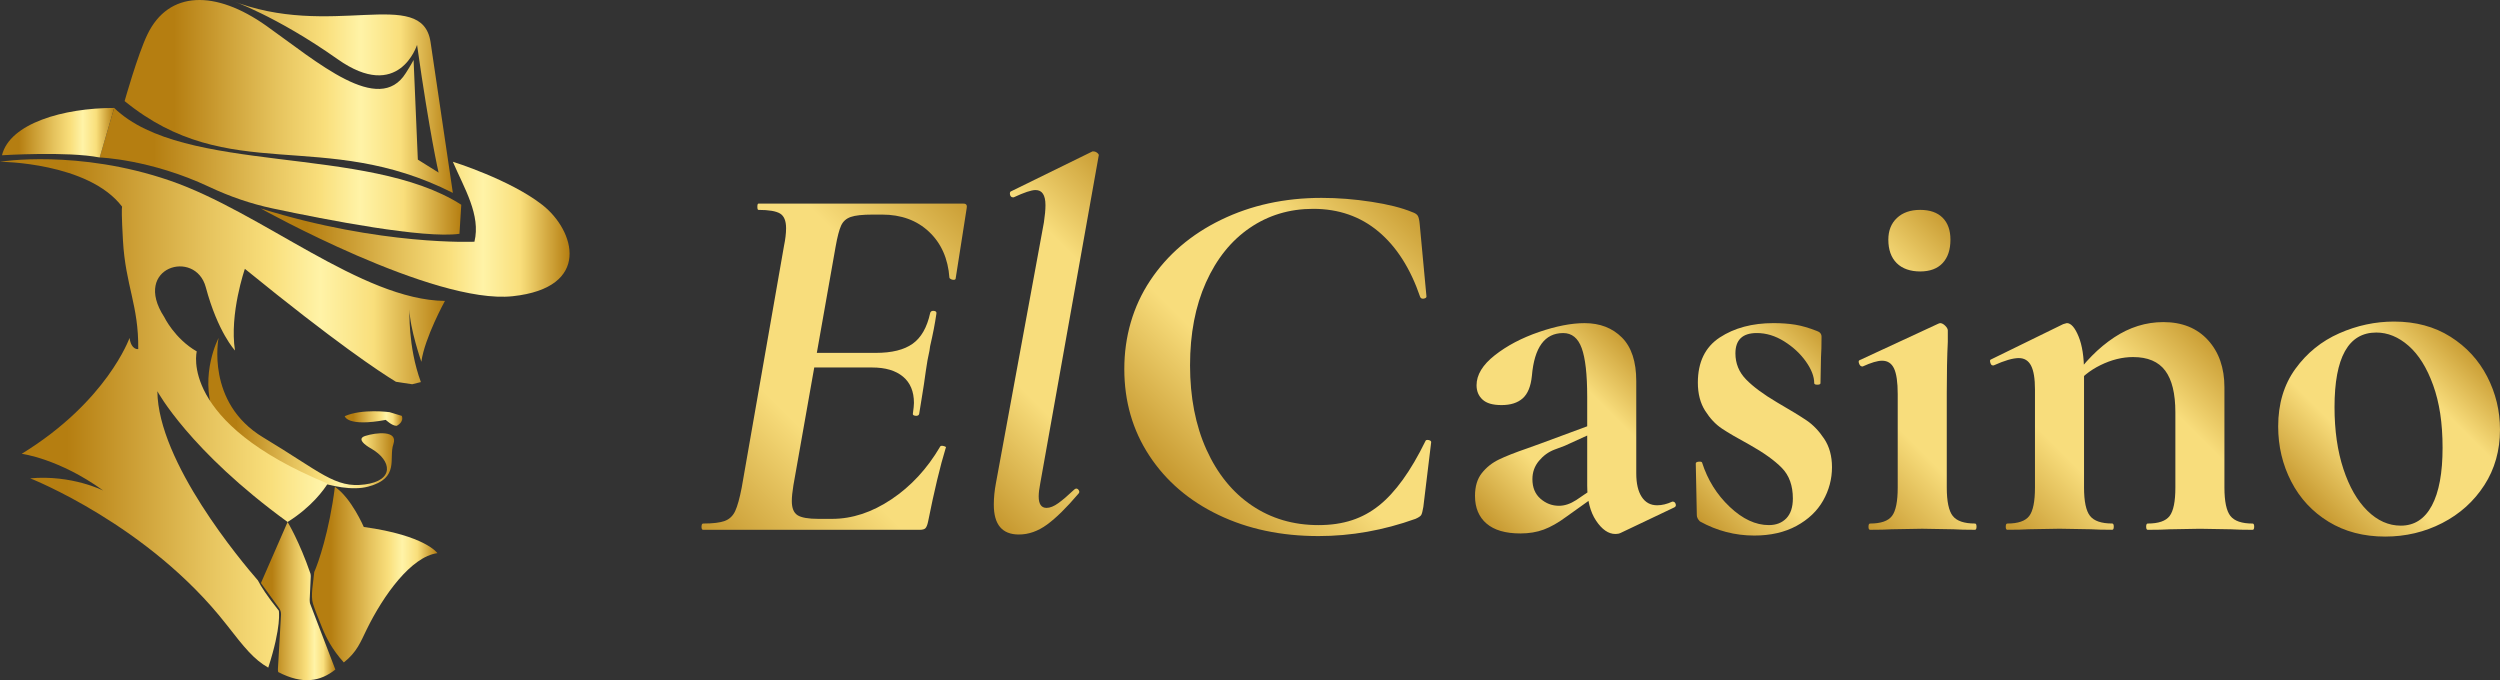
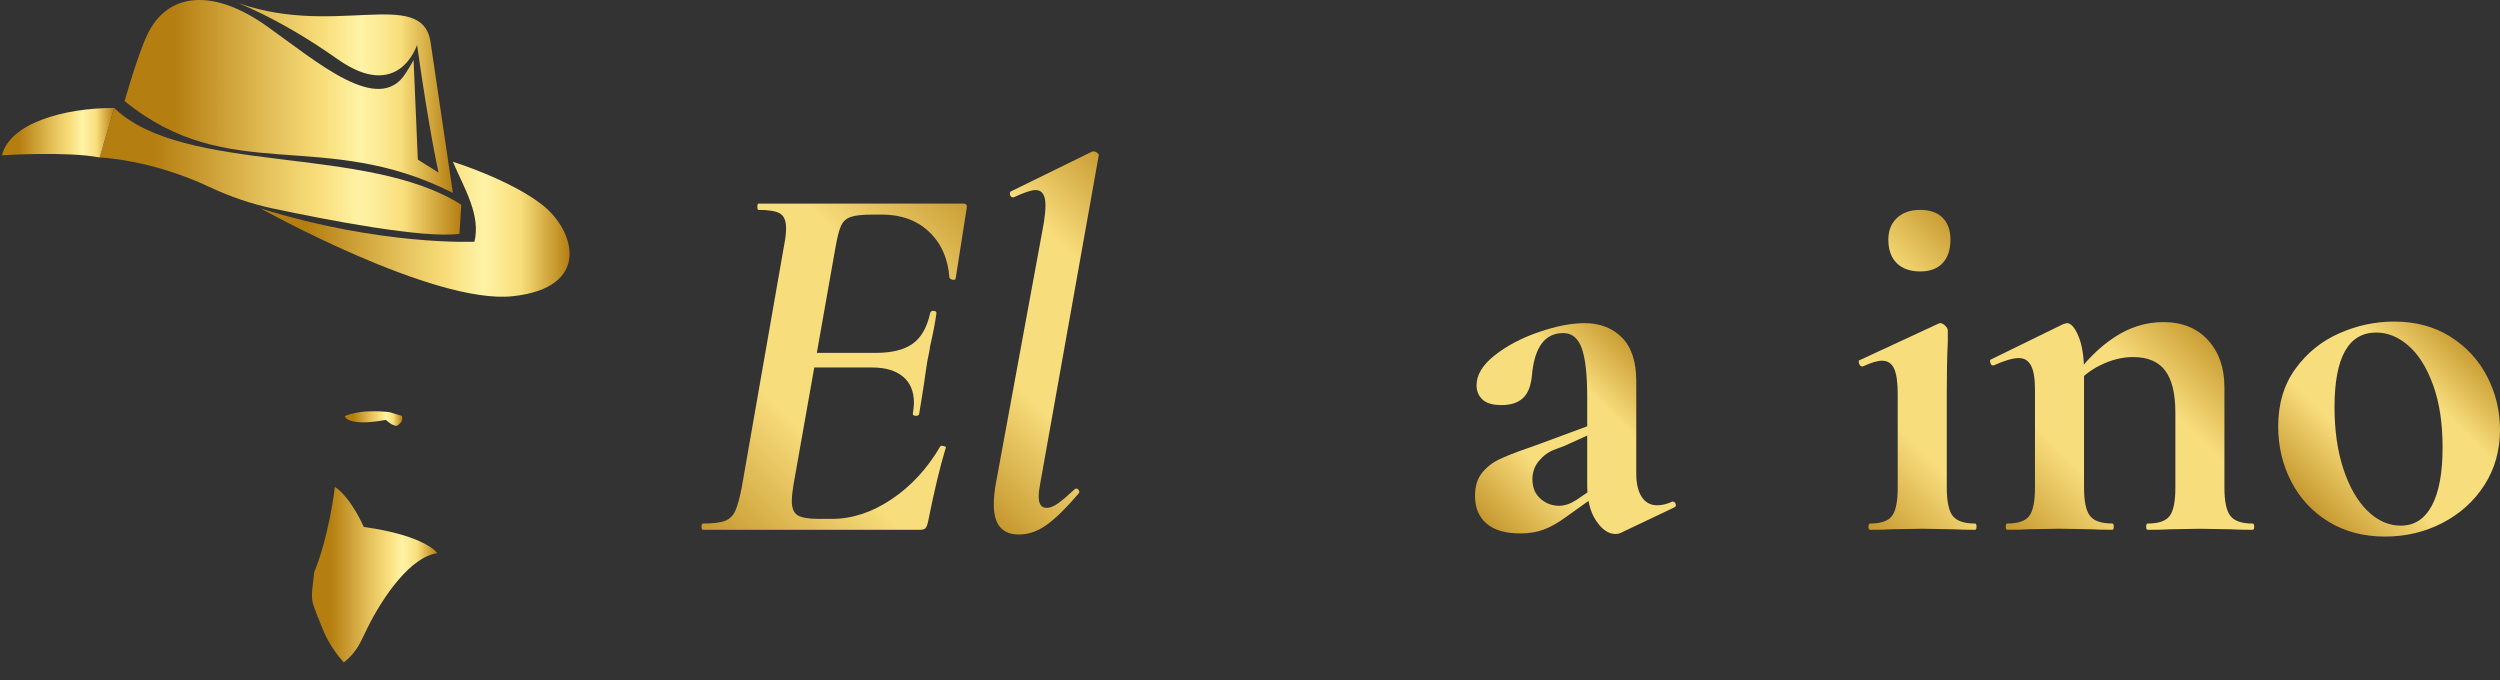
<svg xmlns="http://www.w3.org/2000/svg" xmlns:xlink="http://www.w3.org/1999/xlink" id="Layer_1" data-name="Layer 1" viewBox="0 0 2122.9 577.59">
  <rect x="0" y="0" width="2122.9" height="577.59" fill="#333333" stroke="none" />
  <defs>
    <style>.cls-1 {
        fill: url(#_Безымянный_градиент_25);
      }

      .cls-2 {
        fill: url(#_Безымянный_градиент_16);
      }

      .cls-3 {
        fill: url(#_Безымянный_градиент_16-4);
      }

      .cls-4 {
        fill: url(#_Безымянный_градиент_16-7);
      }

      .cls-5 {
        fill: url(#_Безымянный_градиент_16-6);
      }

      .cls-6 {
        fill: url(#_Безымянный_градиент_16-5);
      }

      .cls-7 {
        fill: url(#_Безымянный_градиент_16-2);
      }

      .cls-8 {
        fill: url(#_Безымянный_градиент_16-8);
      }

      .cls-9 {
        fill: url(#_Безымянный_градиент_16-3);
      }

      .cls-10 {
        fill: url(#_Безымянный_градиент_25-7);
      }

      .cls-11 {
        fill: url(#_Безымянный_градиент_25-8);
      }

      .cls-12 {
        fill: url(#_Безымянный_градиент_25-6);
      }

      .cls-13 {
        fill: url(#_Безымянный_градиент_25-9);
      }

      .cls-14 {
        fill: url(#_Безымянный_градиент_25-4);
      }

      .cls-15 {
        fill: url(#_Безымянный_градиент_25-3);
      }

      .cls-16 {
        fill: url(#_Безымянный_градиент_25-5);
      }

      .cls-17 {
        fill: url(#_Безымянный_градиент_25-2);
      }</style>
    <linearGradient id="_Безымянный_градиент_25" data-name="Безымянный градиент 25" x1="221.37" y1="194.66" x2="483.68" y2="194.66" gradientUnits="userSpaceOnUse">
      <stop offset="0" stop-color="#b57e11" />
      <stop offset=".15" stop-color="#b57e11" />
      <stop offset=".46" stop-color="#e5c25c" />
      <stop offset=".61" stop-color="#f9df7c" />
      <stop offset=".72" stop-color="#fff3a7" />
      <stop offset=".84" stop-color="#f9df7c" />
      <stop offset="1" stop-color="#b57e11" />
    </linearGradient>
    <linearGradient id="_Безымянный_градиент_25-2" data-name="Безымянный градиент 25" x1="105.82" y1="81.89" x2="384.55" y2="81.89" xlink:href="#_Безымянный_градиент_25" />
    <linearGradient id="_Безымянный_градиент_25-3" data-name="Безымянный градиент 25" x1="176.9" y1="350.8" x2="334.66" y2="350.8" xlink:href="#_Безымянный_градиент_25" />
    <linearGradient id="_Безымянный_градиент_25-4" data-name="Безымянный градиент 25" x1="84.64" y1="145.46" x2="391.7" y2="145.46" xlink:href="#_Безымянный_градиент_25" />
    <linearGradient id="_Безымянный_градиент_25-5" data-name="Безымянный градиент 25" x1="1.68" y1="112.7" x2="96.95" y2="112.7" xlink:href="#_Безымянный_градиент_25" />
    <linearGradient id="_Безымянный_градиент_25-6" data-name="Безымянный градиент 25" x1="0" y1="351.06" x2="377.84" y2="351.06" xlink:href="#_Безымянный_градиент_25" />
    <linearGradient id="_Безымянный_градиент_25-7" data-name="Безымянный градиент 25" x1="221.58" y1="510.42" x2="284.77" y2="510.42" xlink:href="#_Безымянный_градиент_25" />
    <linearGradient id="_Безымянный_градиент_25-8" data-name="Безымянный градиент 25" x1="264.9" y1="487.96" x2="371.43" y2="487.96" xlink:href="#_Безымянный_градиент_25" />
    <linearGradient id="_Безымянный_градиент_25-9" data-name="Безымянный градиент 25" x1="292.73" y1="355.42" x2="341.6" y2="355.42" xlink:href="#_Безымянный_градиент_25" />
    <linearGradient id="_Безымянный_градиент_16" data-name="Безымянный градиент 16" x1="586.14" y1="439.42" x2="836.17" y2="189.39" gradientUnits="userSpaceOnUse">
      <stop offset="0" stop-color="#c6982f" />
      <stop offset=".34" stop-color="#f8dd7c" />
      <stop offset=".73" stop-color="#f8dd7c" />
      <stop offset="1" stop-color="#ca9e35" />
    </linearGradient>
    <linearGradient id="_Безымянный_градиент_16-2" data-name="Безымянный градиент 16" x1="790.05" y1="388.48" x2="990.26" y2="188.27" xlink:href="#_Безымянный_градиент_16" />
    <linearGradient id="_Безымянный_градиент_16-3" data-name="Безымянный градиент 16" x1="1006.29" y1="421.31" x2="1224.24" y2="203.36" xlink:href="#_Безымянный_градиент_16" />
    <linearGradient id="_Безымянный_градиент_16-4" data-name="Безымянный градиент 16" x1="1264.59" y1="447.01" x2="1401.14" y2="310.45" xlink:href="#_Безымянный_градиент_16" />
    <linearGradient id="_Безымянный_градиент_16-5" data-name="Безымянный градиент 16" x1="1430.73" y1="430.01" x2="1561.82" y2="298.92" xlink:href="#_Безымянный_градиент_16" />
    <linearGradient id="_Безымянный_градиент_16-6" data-name="Безымянный градиент 16" x1="1549.65" y1="412" x2="1713.19" y2="248.46" xlink:href="#_Безымянный_градиент_16" />
    <linearGradient id="_Безымянный_градиент_16-7" data-name="Безымянный градиент 16" x1="1716.82" y1="462.62" x2="1882.83" y2="296.61" xlink:href="#_Безымянный_градиент_16" />
    <linearGradient id="_Безымянный_градиент_16-8" data-name="Безымянный градиент 16" x1="1961.71" y1="430.89" x2="2095.34" y2="297.26" xlink:href="#_Безымянный_градиент_16" />
  </defs>
  <g>
    <path class="cls-1" d="M221.37,177.01s146.65,81.74,213.96,74.53c67.31-7.21,52.89-55.89,25.24-77.53-27.65-21.64-76.03-36.66-76.03-36.66,9.68,22.57,23.87,45.21,18.33,67.91,0,0-79.33,3.61-181.51-28.25Z" />
    <path class="cls-17" d="M105.82,85.84s11.12-39.57,19.4-56.68c18.03-37.26,57.7-37.86,100.97-7.21,43.27,30.65,95.56,76.62,118.4,40.11,0,0,4.51-7.06,6.61-11.11l3.61,84.59,17.63,11.02s-7.47-31.94-18.29-108.47c0,0-15.26,49.07-67.55,12.11C234.29,13.23,195.53,0,195.53,0c84.74,34.27,162.87-12.31,170.09,35.77l18.93,128.02c-110.29-55.89-189.62-5.41-278.73-77.95Z" />
-     <path class="cls-15" d="M185.61,286.99s-11.12,54.99,37.86,84.44c48.98,29.45,61,43.27,86.25,39.97,25.24-3.31,23.14-20.13,5.71-30.35,0,0-14.72-7.81-5.41-10.82,9.32-3.01,28.25-5.11,24.04,6.91-4.21,12.02,5.71,28.85-21.34,36.06-27.05,7.21-71.22-15.63-71.22-15.63,0,0-48.78-13.45-60.4-46.78-11.62-33.33,4.51-63.81,4.51-63.81Z" />
    <path class="cls-14" d="M96.95,91.66l-12.31,42.07s43.13,1.45,93.13,25c17.17,8.09,35.14,14.31,53.71,18.26,46.22,9.83,128.59,25.78,158.68,21.55l1.54-24.68c-80.17-51.36-235.58-24.93-294.75-82.21Z" />
    <path class="cls-16" d="M96.95,91.66c-43.19,0-88.65,13.13-95.27,40.18,0,0,55.61-3.48,82.96,1.89l12.31-42.07Z" />
    <g>
-       <path class="cls-12" d="M278.28,410.66c-126.82-52.06-111.2-112.25-111.2-112.25-18.83-10.82-27.65-29.25-27.65-29.25-27.65-42.47,26.53-58.18,35.32-25.25,10.22,38.26,24.78,53.7,24.78,53.7-4.81-31.25,8.41-69.32,8.41-69.32,77.19,62.83,114.4,87.46,128.29,95.9,4.79,.73,9.01,1.37,13.79,2.1l7.38-1.84c-11.22-30.45-9.62-61.7-9.62-61.7,0,15.63,10.02,44.47,10.02,44.47,2.8-20.43,20.03-51.69,20.03-51.69-70.92-.8-155.46-75.33-233.59-102.17C66.11,126.52,0,137.34,0,137.34c0,0,75,.44,103.67,38.13-.34,1.52-.44,7.94,.74,28.78,2.17,38.46,13.39,54.89,12.98,92.16,0,0-5.81,1.2-7.41-9.42,0,0-19.03,53.89-91.55,98.37,0,0,31.65,4.01,69.32,31.25,0,0-26.85-13.62-62.1-10.42,0,0,100.57,39.47,166.68,124.21,15.23,19.52,23.12,29.5,35.46,36.53,11.42-35.12,8.99-48.32,8.99-48.32-9.93-12.39-15.1-20.52-17.78-25.76-13.95-16.02-84.83-100.35-85.37-160.63,0,0,27.05,50.34,110.59,111.04,20.6-12.86,31.02-27.72,34.07-32.6Z" />
-       <path class="cls-10" d="M221.58,495.09l22.63-51.83s10.07,16.56,19.41,43.83l.09,.38c.15,.74,.21,1.51,.17,2.28l-.92,19.71c-.06,1.43,.19,2.87,.77,4.17l21.05,54.93c-12.75,10.03-27.45,13.04-48.53,2.12-.19-.81-.3-1.66-.26-2.51l2.64-46.19c.11-2.06-.51-4.09-1.75-5.75l-15.3-21.14Z" />
      <path class="cls-11" d="M371.43,469.7c-22.24,3-45.68,35.46-60.11,64.92-5.09,10.39-8.14,19.04-19.36,27.89-9.89-10.87-15.08-21.25-18.42-29.49-3.49-8.62-5.92-14.62-7.77-20.37-2.19-6.77,.38-18.6,1.08-26.92,3.17-6.96,12.8-34.38,17.52-72.31,13.81,9.17,24.54,34.06,24.54,34.06,52.3,7.19,62.52,22.22,62.52,22.22Z" />
    </g>
    <path class="cls-13" d="M330.79,349.99s-23.24-3.19-38.06,3.42c0,0,2,9.3,34.86,3.14,0,0,5.21,5.06,9.22,5.06,0,0,6.41-2.89,4.41-8.46l-10.42-3.16Z" />
  </g>
  <g>
    <path class="cls-2" d="M595.72,447.23c0-1.77,.45-2.66,1.33-2.66,8.27,0,14.4-.73,18.39-2.21,3.99-1.48,6.94-4.28,8.86-8.42,1.92-4.13,3.77-10.78,5.54-19.94l35.9-205.19c1.17-5.61,1.77-10.64,1.77-15.07,0-6.2-1.7-10.34-5.1-12.41-3.4-2.06-9.53-3.1-18.39-3.1-.6,0-.89-.89-.89-2.66s.29-2.66,.89-2.66h174.17c2.36,0,3.25,1.33,2.66,3.99l-9.31,59.39c0,.89-.6,1.33-1.77,1.33-.89,0-1.7-.22-2.44-.66-.74-.45-1.11-.81-1.11-1.11-1.18-16.24-6.95-29.25-17.28-39-10.35-9.75-23.64-14.63-39.89-14.63h-7.98c-8.57,0-14.78,.66-18.61,2-3.84,1.33-6.58,3.76-8.2,7.31-1.63,3.55-3.18,9.46-4.65,17.73l-35.9,202.98c-.88,5.32-1.33,9.75-1.33,13.29,0,5.91,1.62,9.9,4.87,11.97,3.25,2.07,9.16,3.1,17.73,3.1h11.52c17.13,0,33.97-5.54,50.52-16.62,16.54-11.08,30.28-25.92,41.21-44.54,.29-.89,1.33-1.11,3.1-.67,1.77,.45,2.36,.96,1.77,1.55-4.73,15.37-9.75,36.34-15.07,62.93-.59,2.66-1.33,4.43-2.21,5.32-.89,.89-2.52,1.33-4.88,1.33h-183.92c-.89,0-1.33-.89-1.33-2.66Zm181.7-94.18c-1.77-.15-2.51-.81-2.22-1.99,.59-4.13,.89-7.09,.89-8.86,0-9.75-3.1-17.21-9.31-22.38-6.2-5.17-14.92-7.76-26.15-7.76h-69.58l1.77-12.41h70.91c13.59,0,24-2.58,31.25-7.76,7.24-5.17,12.19-13.81,14.85-25.93,.29-1.47,1.33-2.14,3.1-1.99,1.77,.15,2.51,.96,2.22,2.44-1.19,8.27-2.96,17.44-5.32,27.48,0,1.18-.74,5.17-2.22,11.97-.89,5.32-1.93,12.26-3.1,20.83-.59,3.25-1.18,6.95-1.77,11.08-.6,4.14-1.33,8.72-2.22,13.74-.3,1.18-1.33,1.7-3.1,1.55Z" />
    <path class="cls-7" d="M843.9,428.62c0-5.91,.59-11.97,1.77-18.17l40.77-221.59c.89-5.91,1.33-10.78,1.33-14.62,0-8.57-2.81-12.86-8.42-12.86-3.55,0-9.75,2.07-18.61,6.21h-.44c-1.48,0-2.37-.81-2.66-2.44-.3-1.62,.15-2.58,1.33-2.88l68.69-33.68h.89c1.18,0,2.28,.45,3.32,1.33,1.03,.89,1.4,1.63,1.11,2.22l-49.64,278.32c-.88,4.43-1.33,8.13-1.33,11.08,0,6.5,2.22,9.75,6.65,9.75,2.95,0,6.27-1.33,9.97-3.99,3.69-2.66,8.2-6.5,13.52-11.52,.59-.59,1.18-.89,1.77-.89,.88,0,1.62,.52,2.21,1.55,.59,1.04,.45,1.99-.44,2.88-10.05,11.82-18.91,20.54-26.59,26.15-7.69,5.61-15.66,8.42-23.93,8.42-14.18,0-21.27-8.42-21.27-25.26Z" />
-     <path class="cls-9" d="M1164.54,171.35c14.33,2.21,25.78,5.09,34.35,8.64,2.66,.89,4.36,2,5.1,3.33,.73,1.33,1.25,3.62,1.55,6.87l5.76,61.6c0,.89-.74,1.48-2.22,1.77-1.48,.3-2.51-.15-3.1-1.33-8.27-24.22-20.09-42.77-35.45-55.62-15.37-12.85-33.83-19.28-55.4-19.28-20.09,0-38.04,5.39-53.84,16.18-15.81,10.79-28.22,26.22-37.23,46.31-9.02,20.09-13.52,43.58-13.52,70.46s4.65,51.04,13.96,71.57c9.31,20.54,22.16,36.34,38.56,47.42,16.4,11.08,35.23,16.62,56.51,16.62s37.52-5.54,51.41-16.62c13.88-11.08,27.03-29.32,39.44-54.73,.29-.88,1.18-1.17,2.66-.88,1.47,.3,2.22,.88,2.22,1.77l-6.65,54.95c-.59,3.55-1.18,5.84-1.77,6.87-.6,1.04-2.22,2.15-4.87,3.32-27.19,9.75-54.66,14.63-82.43,14.63-31.62,0-59.91-5.98-84.87-17.95-24.97-11.97-44.54-28.73-58.72-50.3-14.18-21.56-21.27-46.09-21.27-73.57s7.31-53.11,21.94-75.12c14.62-22.01,34.71-39.22,60.27-51.63,25.55-12.41,53.99-18.61,85.31-18.61,13.88,0,27.99,1.11,42.32,3.33Z" />
    <path class="cls-3" d="M1262.26,444.57c-6.5-5.61-9.75-13.44-9.75-23.49,0-7.98,1.92-14.4,5.76-19.28,3.84-4.87,8.64-8.71,14.4-11.52,5.76-2.8,13.81-5.98,24.15-9.53l11.08-3.99,44.32-16.4,1.77,6.65-25.26,11.52c-.89,.3-3.84,1.41-8.86,3.32-5.03,1.93-9.38,5.1-13.07,9.53-3.7,4.43-5.54,9.6-5.54,15.51,0,7.09,2.28,12.63,6.87,16.62,4.58,3.99,9.82,5.98,15.73,5.98,4.72,0,9.6-1.62,14.63-4.88l22.16-15.07,.44,7.09-31.02,22.16c-6.8,5.03-13.15,8.64-19.06,10.86-5.91,2.22-12.56,3.33-19.94,3.33-12.71,0-22.31-2.81-28.8-8.42Zm109.46,8.86c-5.91,0-11.37-3.77-16.4-11.3-5.03-7.54-7.53-17.51-7.53-29.91v-75.34c0-18.9-1.55-32.64-4.65-41.21-3.1-8.57-8.35-12.85-15.73-12.85-15.66,0-24.53,12.12-26.59,36.34-.89,8.86-3.48,15.22-7.76,19.06-4.28,3.84-10.27,5.76-17.95,5.76s-12.78-1.55-16.18-4.65c-3.4-3.1-5.1-7.16-5.1-12.19,0-8.86,5.17-17.35,15.51-25.48,10.34-8.12,22.82-14.69,37.45-19.72,14.63-5.02,27.55-7.54,38.78-7.54,13,0,23.56,4.07,31.69,12.19,8.12,8.13,12.19,20.47,12.19,37.01v78.44c0,8.57,1.55,15.22,4.65,19.94,3.1,4.73,7.46,7.09,13.07,7.09,4.13,0,8.42-1.03,12.85-3.1h.44c1.18,0,2,.67,2.44,2,.44,1.33,.07,2.29-1.11,2.88l-45.65,21.71c-1.18,.59-2.66,.89-4.43,.89Z" />
-     <path class="cls-6" d="M1482.74,322.25c6.05,6.21,14.85,12.71,26.37,19.5,11.23,6.5,19.57,11.6,25.04,15.29,5.46,3.7,10.42,8.86,14.85,15.51,4.43,6.65,6.65,14.7,6.65,24.15,0,10.05-2.51,19.5-7.53,28.37-5.03,8.86-12.56,16.03-22.6,21.49-10.05,5.46-22.01,8.2-35.9,8.2-16.26,0-31.62-3.99-46.09-11.97-1.77-1.77-2.66-3.55-2.66-5.32l-.89-43.87c0-.89,.81-1.4,2.44-1.55,1.62-.15,2.58,.08,2.88,.66,4.72,14.78,12.55,27.33,23.49,37.67,10.93,10.35,22,15.51,33.24,15.51,6.21,0,11.15-1.92,14.85-5.76,3.69-3.84,5.54-9.45,5.54-16.84,0-10.93-3.1-19.57-9.31-25.93-6.21-6.35-15.37-12.92-27.48-19.72-10.35-5.61-18.17-10.19-23.49-13.74-5.32-3.55-10.05-8.57-14.18-15.07-4.14-6.49-6.21-14.47-6.21-23.93,0-17.43,6.21-30.21,18.61-38.34,12.41-8.12,27.62-12.19,45.65-12.19,6.79,0,12.92,.45,18.39,1.33,5.46,.88,11.59,2.66,18.39,5.32,2.66,.89,3.99,2.51,3.99,4.87,0,7.39-.15,13.15-.45,17.28l-.44,22.16c0,.89-.89,1.33-2.66,1.33s-2.66-.44-2.66-1.33c0-5.61-2.37-11.74-7.09-18.39-4.73-6.65-10.86-12.33-18.39-17.06-7.54-4.72-15.29-7.09-23.27-7.09-12.12,0-18.17,5.76-18.17,17.28,0,8.57,3.03,15.96,9.08,22.16Z" />
    <path class="cls-5" d="M1586.66,447.23c0-1.77,.44-2.66,1.33-2.66,9.15,0,15.36-2.14,18.61-6.43,3.25-4.28,4.87-12.33,4.87-24.15v-79.33c0-10.04-1.04-17.28-3.1-21.71-2.07-4.43-5.47-6.65-10.19-6.65-3.84,0-9.31,1.63-16.4,4.87h-.45c-1.18,0-2.07-.81-2.66-2.44-.6-1.62-.45-2.58,.44-2.88l66.92-31.02,1.33-.45c1.47,0,2.95,.74,4.43,2.22,1.47,1.48,2.21,2.81,2.21,3.99v9.75c-.59,11.82-.88,26.3-.88,43.43v80.22c0,11.82,1.7,19.87,5.1,24.15,3.39,4.29,9.67,6.43,18.83,6.43,.89,0,1.33,.89,1.33,2.66s-.44,2.66-1.33,2.66c-7.69,0-13.74-.15-18.17-.44l-26.59-.45-26.15,.45c-4.43,.3-10.49,.44-18.17,.44-.89,0-1.33-.89-1.33-2.66Zm23.93-223.81c-4.73-4.72-7.09-11.37-7.09-19.94,0-7.68,2.44-13.81,7.31-18.39,4.87-4.57,11.45-6.87,19.72-6.87s14.63,2.22,19.06,6.65c4.43,4.43,6.65,10.64,6.65,18.61,0,8.57-2.22,15.22-6.65,19.94-4.43,4.73-10.79,7.09-19.06,7.09s-15.22-2.36-19.94-7.09Z" />
    <path class="cls-4" d="M1703.21,447.23c0-1.77,.44-2.66,1.33-2.66,9.15,0,15.36-2.14,18.61-6.43,3.25-4.28,4.87-12.33,4.87-24.15v-83.32c0-9.16-1.11-15.88-3.32-20.17-2.22-4.28-5.69-6.43-10.42-6.43-5.03,0-12.12,2.07-21.27,6.2h-.89c-.89,0-1.55-.73-1.99-2.22-.44-1.47-.37-2.36,.22-2.66l61.6-30.14c1.77-.59,2.8-.89,3.1-.89,3.55,0,6.87,3.77,9.97,11.3,3.1,7.53,4.65,17.5,4.65,29.91v98.39c0,11.82,1.7,19.87,5.1,24.15,3.39,4.29,9.67,6.43,18.83,6.43,.89,0,1.33,.89,1.33,2.66s-.44,2.66-1.33,2.66c-7.69,0-13.74-.15-18.17-.44l-26.59-.45-26.15,.45c-4.43,.3-10.49,.44-18.17,.44-.89,0-1.33-.89-1.33-2.66Zm119.22,0c0-1.77,.44-2.66,1.33-2.66,9.16,0,15.36-2.14,18.61-6.43,3.25-4.28,4.87-12.33,4.87-24.15v-63.82c0-15.95-2.88-27.77-8.64-35.45-5.76-7.68-14.85-11.52-27.26-11.52-9.16,0-18.39,2.29-27.7,6.87-9.31,4.58-16.62,10.56-21.94,17.95l-2.22-5.32c10.64-15.36,22.53-27.4,35.68-36.12,13.14-8.71,27.1-13.07,41.88-13.07,15.95,0,28.59,5.1,37.89,15.29,9.31,10.19,13.96,23.57,13.96,40.11v85.09c0,11.82,1.7,19.87,5.1,24.15,3.39,4.29,9.67,6.43,18.84,6.43,.88,0,1.33,.89,1.33,2.66s-.45,2.66-1.33,2.66c-7.69,0-13.74-.15-18.17-.44l-26.59-.45-25.7,.45c-4.73,.3-10.93,.44-18.61,.44-.89,0-1.33-.89-1.33-2.66Z" />
    <path class="cls-8" d="M1977.31,443.02c-13.74-8.42-24.3-19.79-31.69-34.13-7.39-14.33-11.08-29.91-11.08-46.75,0-19.2,4.87-35.52,14.63-48.97,9.75-13.44,22.16-23.49,37.23-30.14,15.07-6.65,30.58-9.97,46.53-9.97,18.31,0,34.27,4.29,47.86,12.85,13.59,8.57,24,19.87,31.24,33.9,7.24,14.04,10.86,29.03,10.86,44.98,0,17.73-4.43,33.46-13.3,47.2-8.86,13.74-20.76,24.45-35.68,32.13-14.92,7.68-31.1,11.52-48.53,11.52-18.32,0-34.35-4.21-48.09-12.63Zm87.75-13.74c6.05-11.37,9.08-27.7,9.08-48.97s-2.66-38.4-7.98-53.18c-5.32-14.77-12.26-25.93-20.83-33.46-8.57-7.53-17.73-11.3-27.48-11.3-23.64,0-35.46,21.13-35.46,63.38,0,19.8,2.51,37.3,7.54,52.52,5.02,15.22,11.81,27.03,20.38,35.46,8.57,8.42,18.02,12.63,28.37,12.63,11.52,0,20.31-5.68,26.37-17.06Z" />
  </g>
</svg>